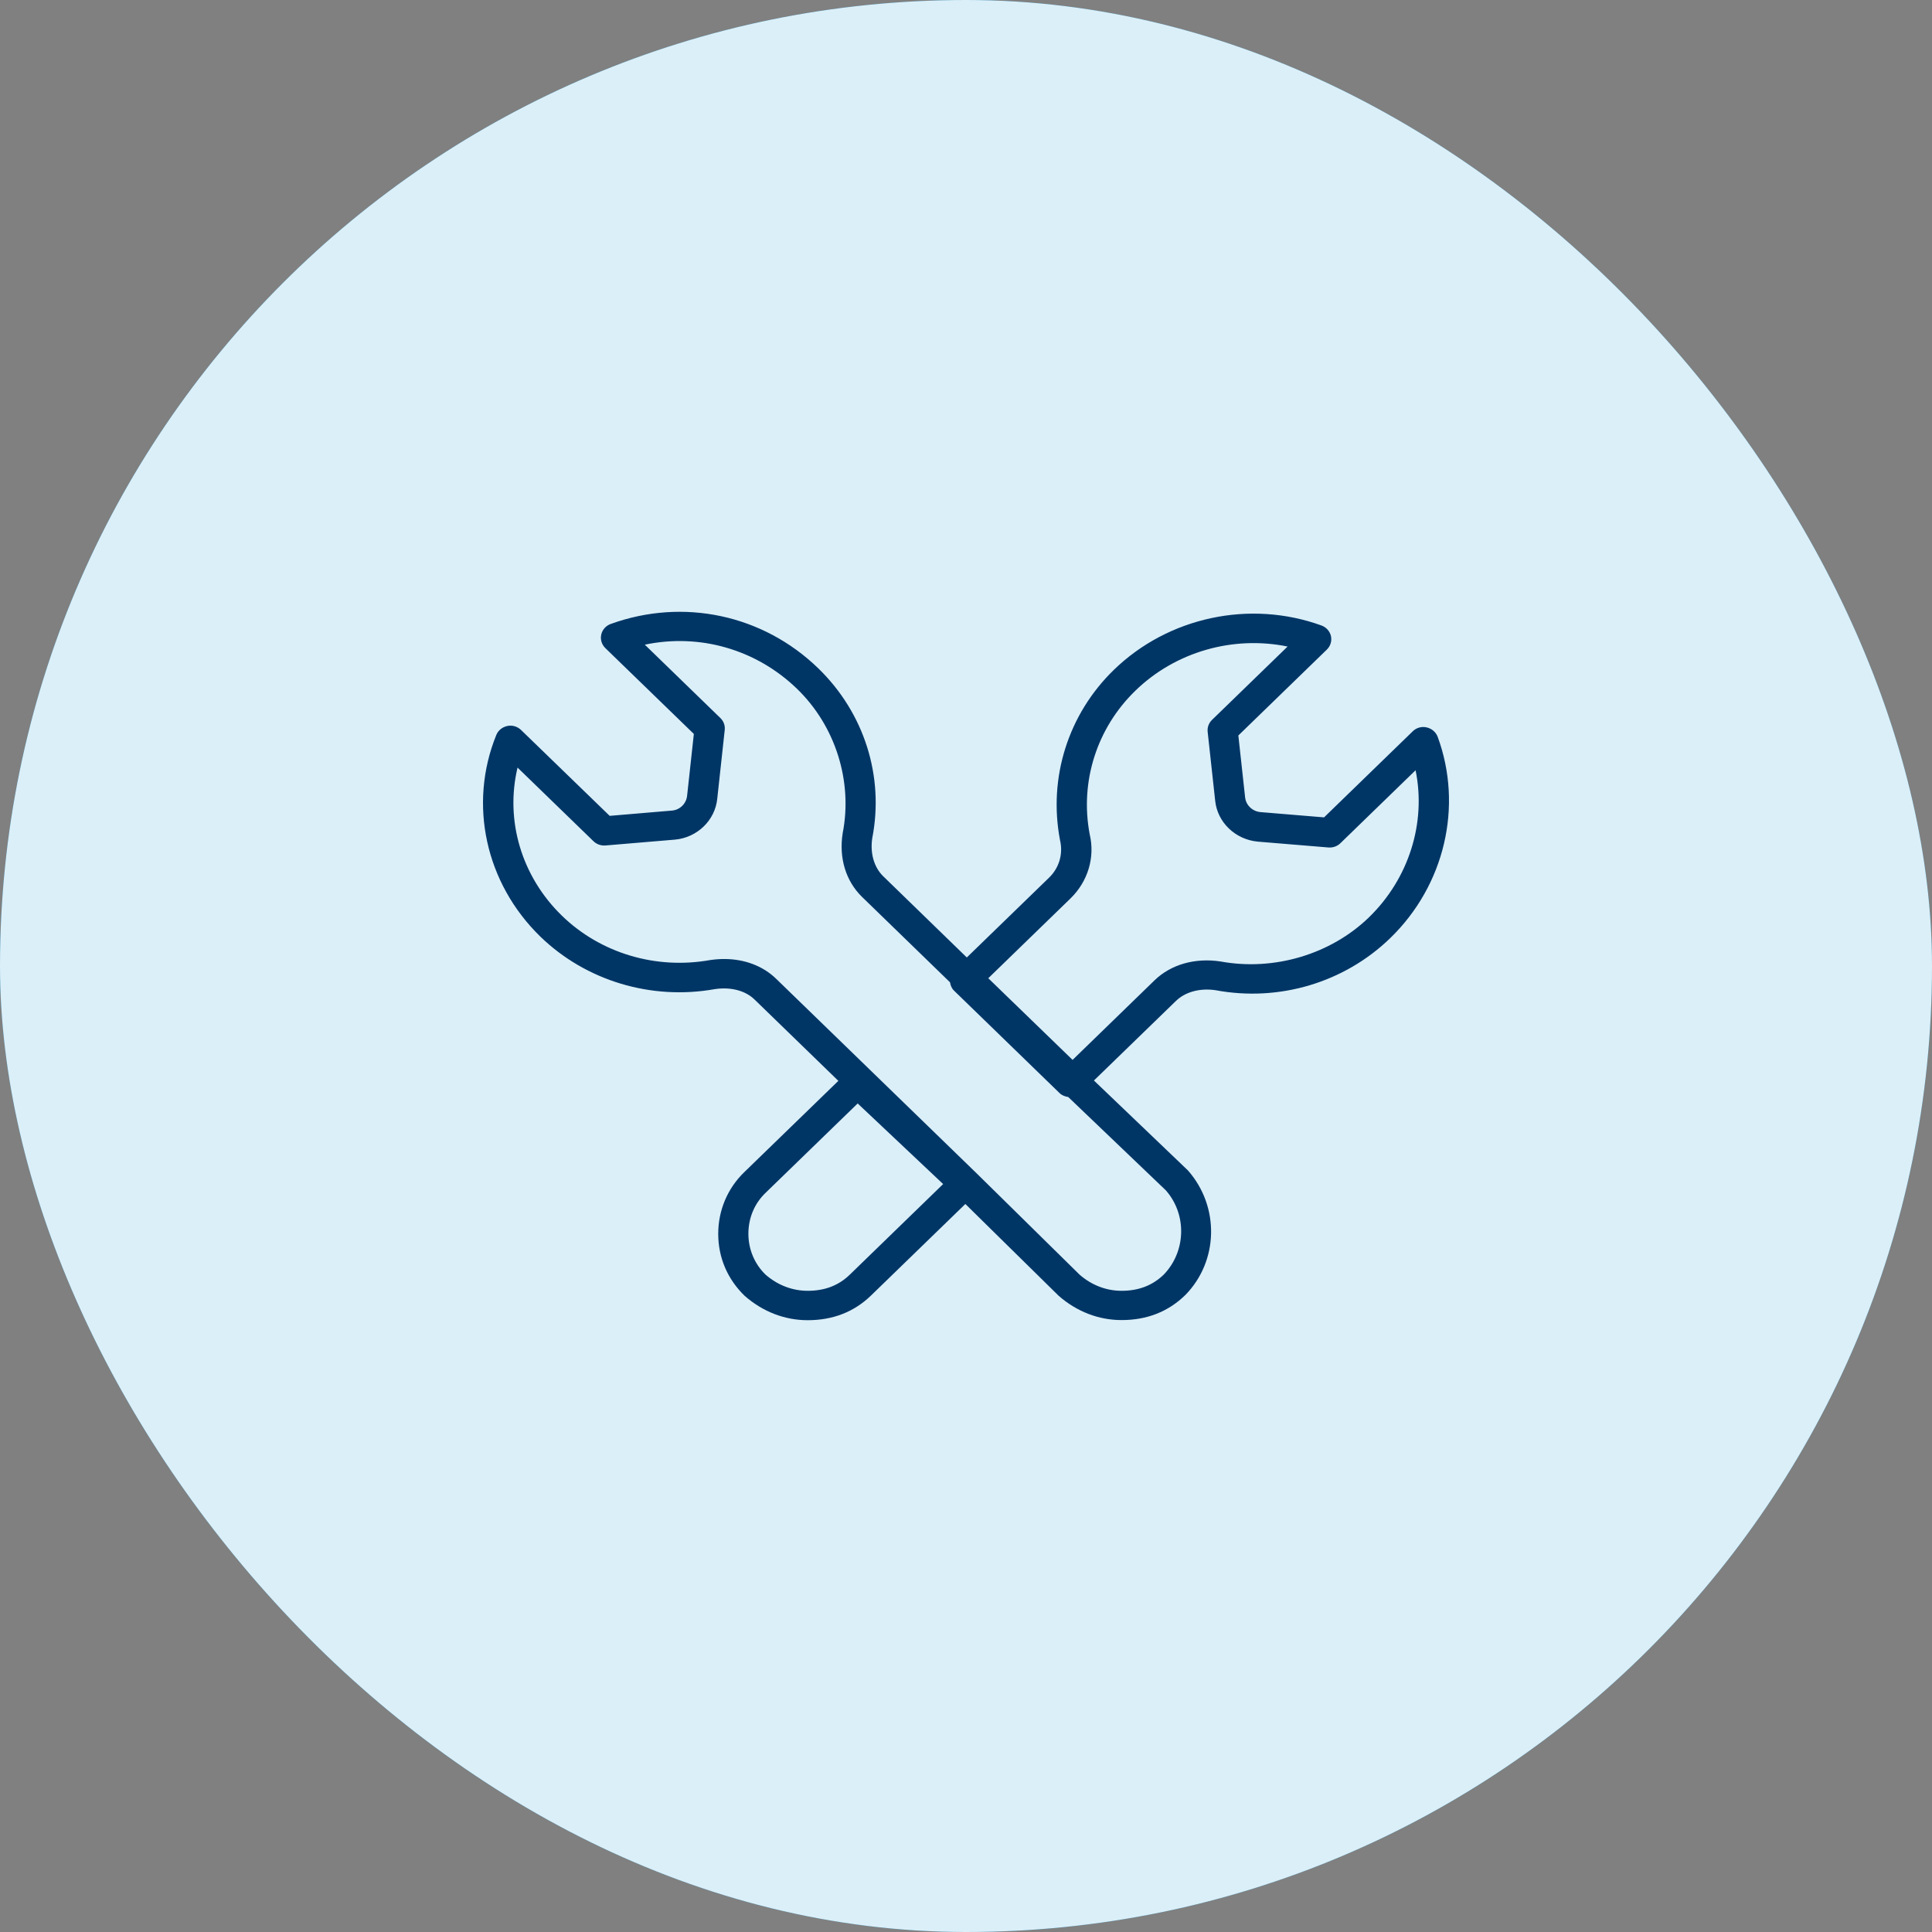
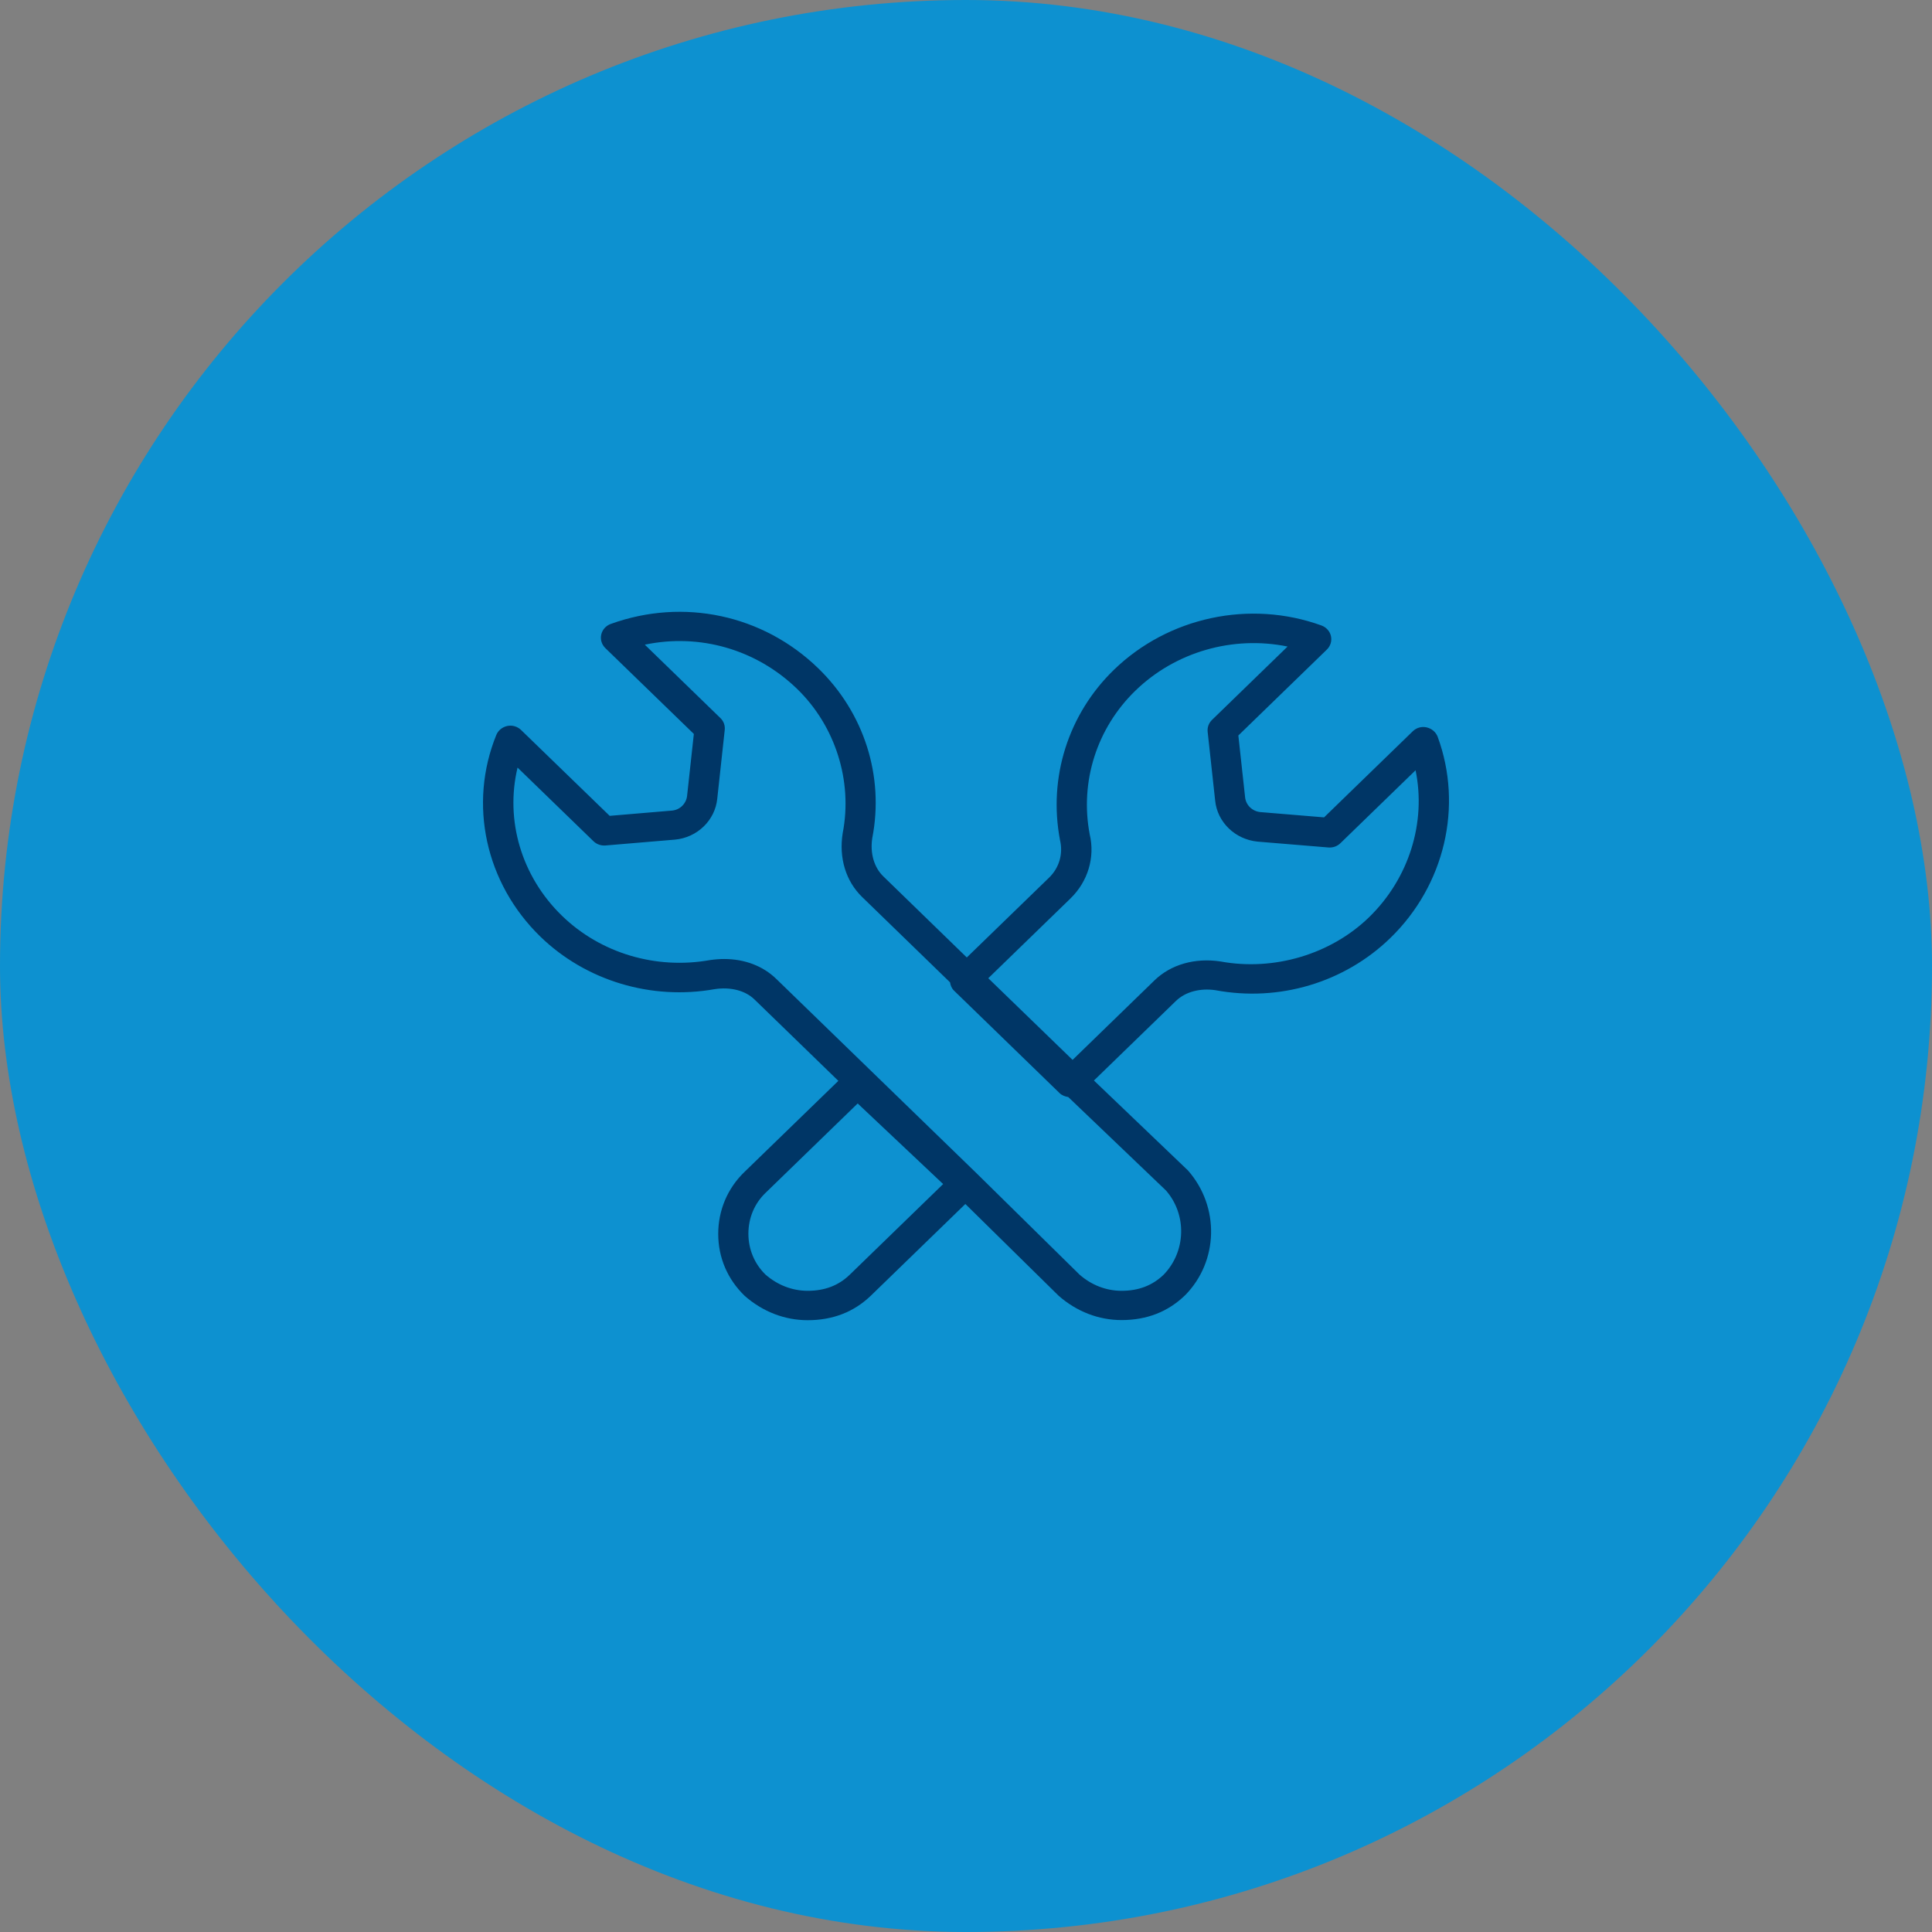
<svg xmlns="http://www.w3.org/2000/svg" width="60" height="60" viewBox="0 0 60 60" fill="none">
  <rect x="0" y="0" width="60" height="60" fill="#808080" stroke="none" />
  <rect width="60" height="60" rx="30" fill="#0D91D0" />
-   <rect width="60" height="60" rx="30" fill="white" fill-opacity="0.85" />
  <path d="M44.307 22.59C44.149 22.553 43.984 22.601 43.872 22.713L41.12 25.384L39.14 25.22C38.893 25.195 38.694 25.006 38.668 24.762L38.458 22.841L41.206 20.174C41.319 20.065 41.367 19.908 41.334 19.755C41.3 19.602 41.187 19.479 41.037 19.424C38.814 18.62 36.283 19.162 34.592 20.803C33.178 22.175 32.548 24.147 32.92 26.093C33.021 26.519 32.894 26.956 32.575 27.261L30.025 29.735L27.43 27.214C27.142 26.934 27.018 26.494 27.089 26.028C27.464 24.107 26.838 22.139 25.413 20.756C23.696 19.09 21.225 18.562 18.968 19.377C18.818 19.431 18.706 19.555 18.672 19.708C18.638 19.861 18.687 20.017 18.799 20.127L21.548 22.793L21.338 24.718C21.311 24.958 21.116 25.151 20.873 25.173L18.934 25.337L16.182 22.67C16.07 22.561 15.908 22.513 15.755 22.546C15.601 22.579 15.473 22.681 15.414 22.823C14.54 24.973 15.076 27.429 16.782 29.088C18.196 30.459 20.228 31.071 22.2 30.718C22.695 30.645 23.149 30.762 23.437 31.045L26.036 33.567L23.111 36.405C22.594 36.907 22.305 37.587 22.305 38.319C22.305 39.05 22.59 39.727 23.13 40.247C23.692 40.738 24.371 41 25.083 41C25.867 41 26.527 40.742 27.055 40.229L29.98 37.391L32.879 40.243C33.441 40.734 34.12 40.996 34.832 40.996C35.616 40.996 36.276 40.738 36.804 40.225C36.808 40.221 36.812 40.218 36.812 40.218C37.839 39.17 37.888 37.482 36.894 36.35L33.973 33.556L36.523 31.082C36.815 30.802 37.265 30.681 37.745 30.751C39.725 31.122 41.753 30.514 43.178 29.131C44.865 27.494 45.443 25.042 44.648 22.881C44.592 22.735 44.464 22.626 44.307 22.59ZM26.392 39.585C26.043 39.923 25.616 40.087 25.083 40.087C24.603 40.087 24.146 39.908 23.775 39.585C23.434 39.254 23.242 38.802 23.242 38.315C23.242 37.827 23.43 37.376 23.775 37.045L26.636 34.269L29.29 36.772L26.392 39.585ZM36.137 39.588C35.788 39.923 35.361 40.087 34.832 40.087C34.352 40.087 33.895 39.908 33.527 39.585L30.336 36.445L24.105 30.398C23.692 29.997 23.122 29.783 22.489 29.783C22.346 29.783 22.2 29.794 22.05 29.816C20.366 30.117 18.649 29.601 17.453 28.44C16.19 27.214 15.683 25.471 16.073 23.838L18.432 26.126C18.529 26.221 18.668 26.268 18.803 26.257L20.966 26.075C21.656 26.01 22.207 25.475 22.275 24.805L22.507 22.67C22.522 22.532 22.474 22.397 22.372 22.299L20.025 20.021C21.724 19.664 23.486 20.163 24.757 21.396C25.942 22.546 26.486 24.256 26.171 25.872C26.047 26.643 26.268 27.363 26.771 27.854L29.504 30.507C29.519 30.601 29.553 30.692 29.628 30.765L32.908 33.949C32.98 34.018 33.077 34.054 33.175 34.069L36.208 36.969C36.868 37.722 36.834 38.871 36.137 39.588ZM42.515 28.488C41.33 29.637 39.568 30.165 37.903 29.859C37.108 29.739 36.365 29.954 35.859 30.441L33.31 32.916L30.692 30.38L33.242 27.905C33.79 27.374 34.011 26.621 33.842 25.912C33.531 24.278 34.063 22.611 35.259 21.451C36.508 20.236 38.3 19.733 39.987 20.079L37.64 22.357C37.539 22.455 37.49 22.59 37.505 22.728L37.738 24.864C37.805 25.533 38.356 26.068 39.054 26.137L41.255 26.319C41.394 26.33 41.529 26.283 41.626 26.188L43.962 23.921C44.296 25.544 43.759 27.28 42.515 28.488Z" fill="#003666" />
</svg>